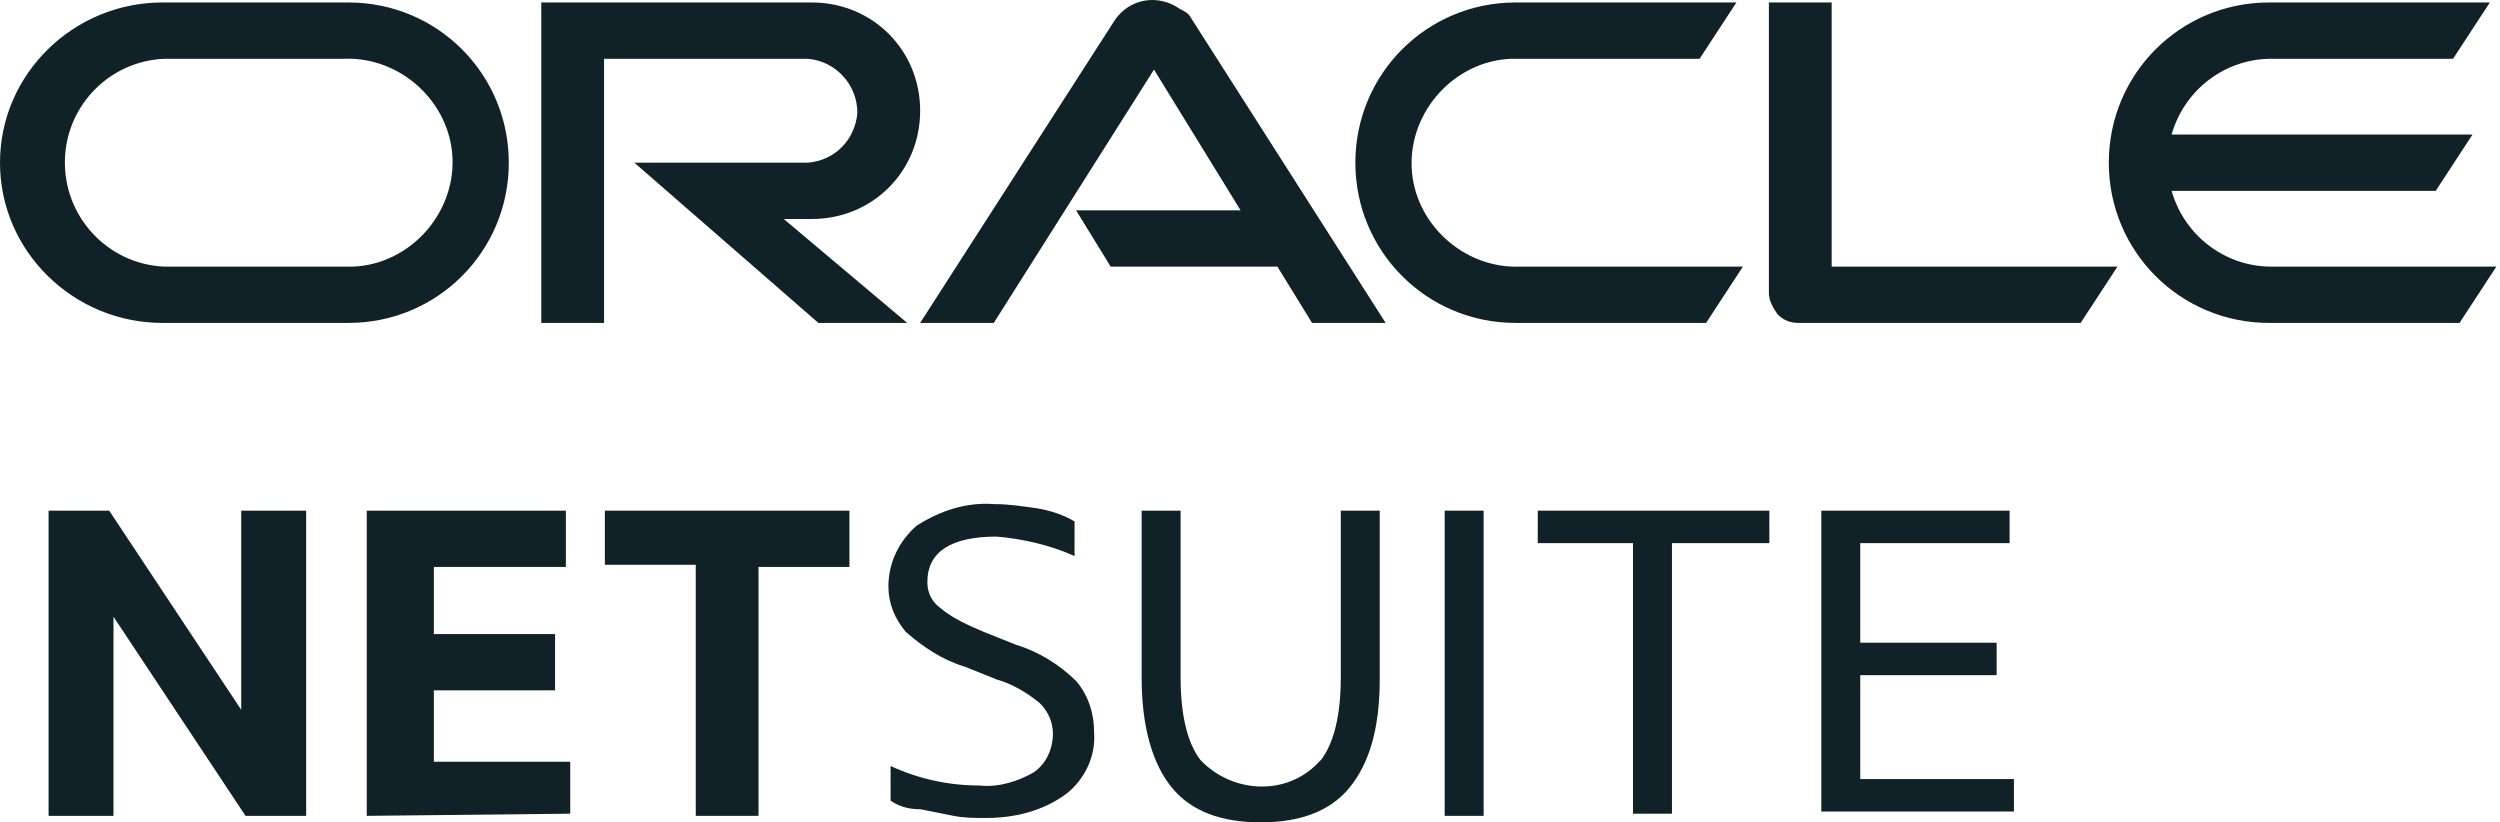
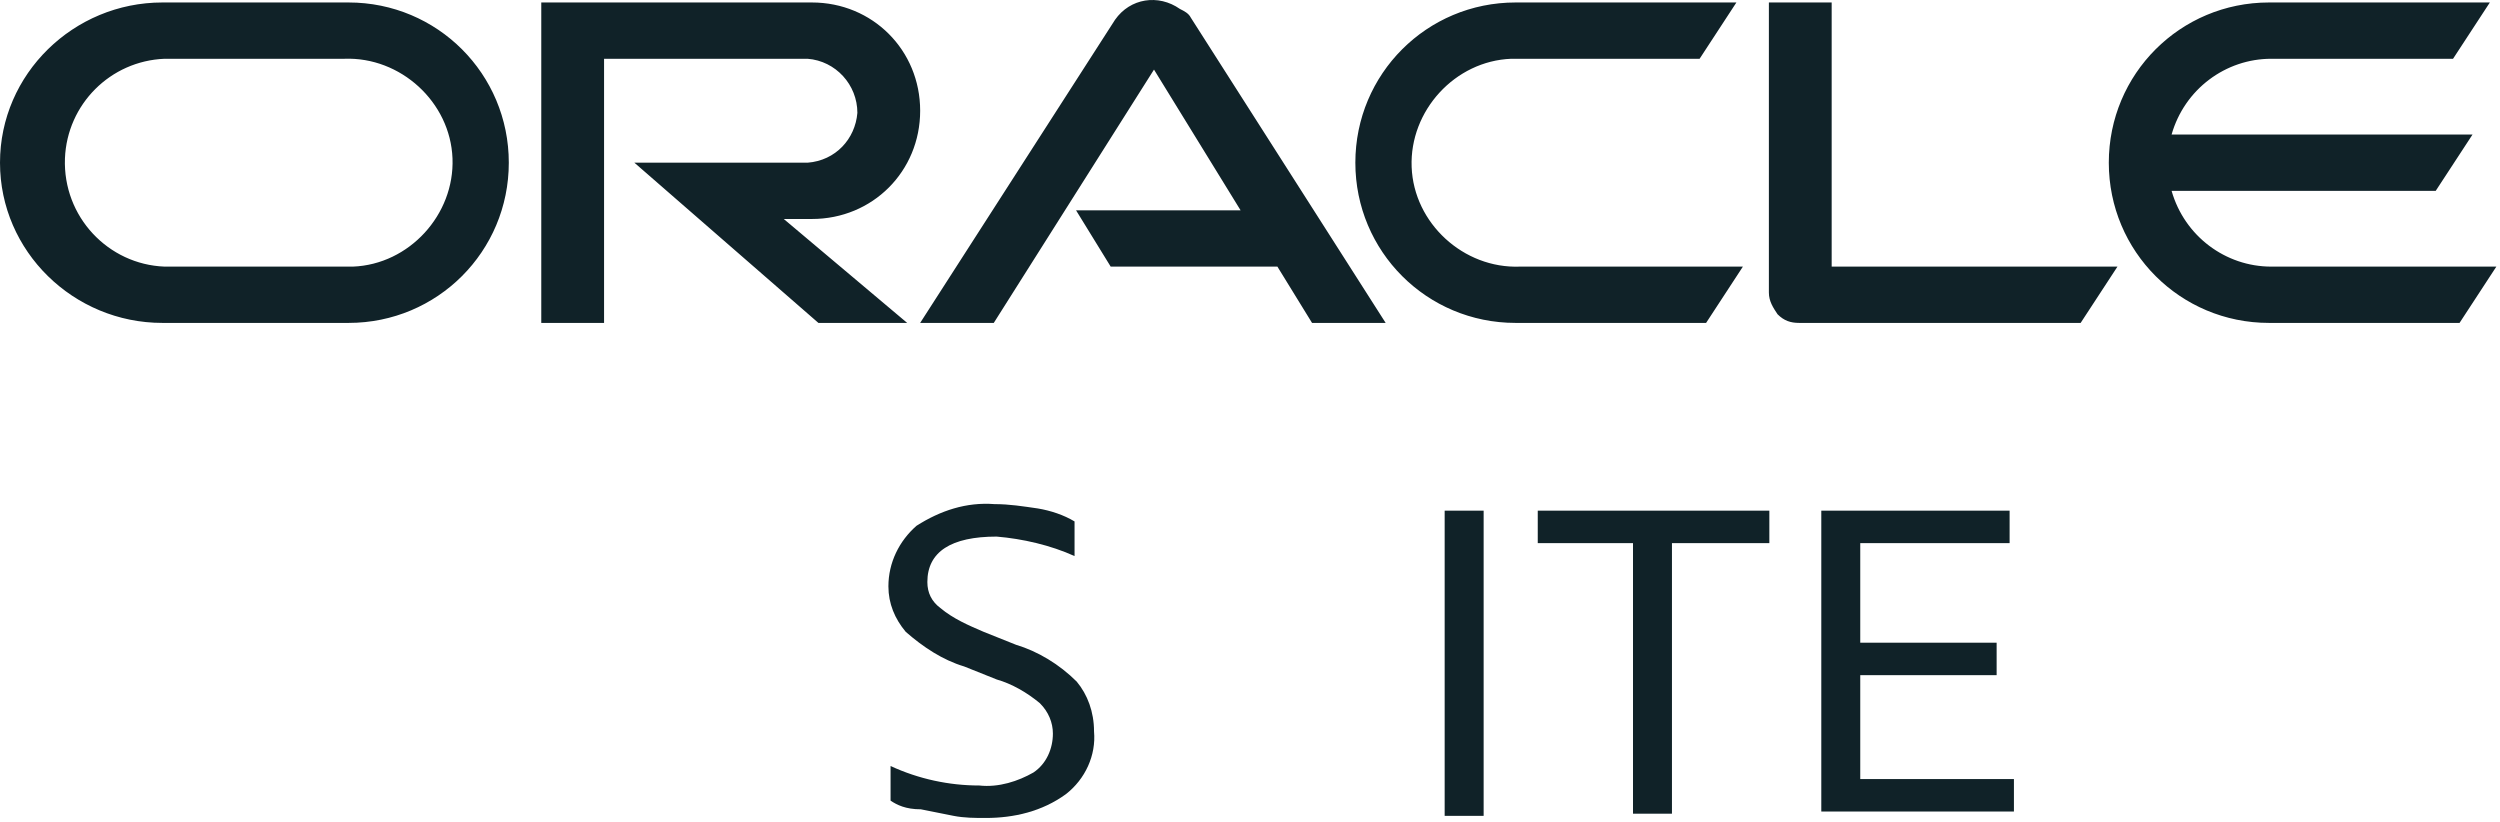
<svg xmlns="http://www.w3.org/2000/svg" width="456" height="150" viewBox="0 0 456 150" fill="none">
  <path d="M196.272 38.364H226.285L210.489 12.694L181.265 58.899H167.838L203.38 3.611C206.145 -0.338 211.279 -1.128 215.228 1.637C216.017 2.031 216.807 2.426 217.202 3.216L252.744 58.899H239.317L232.999 48.631H202.59L196.272 38.364ZM334.097 48.631V0.452H322.644V53.37C322.644 54.95 323.434 56.135 324.224 57.319C325.408 58.504 326.593 58.899 328.173 58.899H379.511L386.225 48.631H334.097ZM148.092 39.943C159.15 39.943 167.838 31.255 167.838 20.198C167.838 9.14 159.15 0.452 148.092 0.452H98.728V58.899H110.181V10.72H147.303C152.437 11.114 156.386 15.459 156.386 20.592C155.991 25.331 152.437 29.28 147.303 29.675H115.709L149.277 58.899H165.469L142.958 39.943H148.092ZM29.619 58.899H63.581C79.772 58.899 92.805 45.867 92.805 29.675C92.805 13.484 79.772 0.452 63.581 0.452H29.619C13.427 0.452 0 13.484 0 29.675C0 45.867 13.427 58.899 29.619 58.899ZM62.791 48.631H30.013C19.746 48.236 11.453 39.548 11.847 28.886C12.242 19.013 20.141 11.114 30.013 10.72H62.791C73.059 10.325 82.142 18.618 82.537 28.886C82.932 39.153 74.639 48.236 64.371 48.631C63.581 48.631 63.186 48.631 62.791 48.631ZM276.439 58.899H311.192L317.905 48.631H277.229C266.961 49.026 257.878 40.733 257.483 30.465C257.089 20.198 265.382 11.114 275.649 10.72C276.044 10.72 276.439 10.72 276.834 10.72H310.007L316.72 0.452H276.439C260.248 0.452 247.216 13.484 247.216 29.675C247.216 45.867 260.248 58.899 276.439 58.899ZM414.264 48.631C405.971 48.631 398.467 43.102 396.098 34.809H444.276L450.989 24.541H396.098C398.467 16.248 405.971 10.72 414.264 10.72H447.436L454.149 0.452H413.869C397.678 0.452 384.645 13.484 384.645 29.675C384.645 45.867 397.678 58.899 413.869 58.899H448.622L455.335 48.631H414.264Z" fill="#102228" />
-   <path d="M8.859 148.812V93.144H19.915L43.998 129.466V93.144H55.841V148.812H44.786L20.702 112.49V148.812H8.859Z" fill="#102228" />
-   <path d="M66.897 148.812V93.144H103.217V103.409H79.137V115.648H101.244V125.913H79.137V138.942H104.008V148.417L66.897 148.812Z" fill="#102228" />
-   <path d="M126.907 148.812V103.015H110.326V93.144H154.937V103.409H138.356V148.812H126.907Z" fill="#102228" />
  <path d="M162.439 146.039V139.722C167.57 142.091 173.1 143.275 178.626 143.275C182.178 143.67 185.731 142.485 188.495 140.906C190.866 139.327 192.048 136.564 192.048 133.8C192.048 131.826 191.26 129.852 189.681 128.273C187.31 126.299 184.549 124.719 181.784 123.93L175.861 121.561C171.915 120.376 168.362 118.008 165.204 115.244C163.226 112.875 162.045 110.112 162.045 106.953C162.045 102.61 164.018 98.662 167.177 95.899C171.521 93.135 176.259 91.556 181.391 91.951C184.151 91.951 186.522 92.346 189.287 92.74C191.654 93.135 194.021 93.925 195.998 95.109V101.426C191.654 99.452 186.522 98.267 181.784 97.873C173.494 97.873 169.15 100.636 169.15 106.164C169.15 108.138 169.942 109.717 171.521 110.901C173.888 112.875 176.653 114.06 179.413 115.244L185.337 117.613C189.287 118.797 193.233 121.166 196.392 124.325C198.365 126.693 199.551 129.852 199.551 133.405C199.944 137.748 197.971 142.091 194.419 144.854C190.075 148.013 184.943 149.197 179.811 149.197C177.834 149.197 175.861 149.197 173.888 148.802C171.915 148.408 169.941 148.013 167.964 147.618C165.204 147.618 163.624 146.828 162.439 146.039Z" fill="#102228" />
-   <path d="M208.234 123.544V93.144H215.343V123.544C215.343 130.256 216.525 135.389 218.896 138.547C224.421 144.469 233.897 145.258 239.821 139.731C240.215 139.337 240.608 138.942 241.006 138.547C243.373 135.389 244.559 130.256 244.559 123.544V93.144H251.664V123.939C251.664 133.02 249.69 139.337 246.138 143.679C242.581 148.022 237.056 149.996 229.951 149.996C222.842 149.996 217.317 148.022 213.764 143.679C210.212 139.337 208.234 132.625 208.234 123.544Z" fill="#102228" />
  <path d="M263.506 148.812V93.144H270.615V148.812H263.506Z" fill="#102228" />
  <path d="M297.859 148.812V99.067H280.486V93.144H322.73V99.067H304.964V148.417H297.859V148.812Z" fill="#102228" />
  <path d="M332.205 148.812V93.144H366.552V99.067H339.31V117.228H364.185V123.15H339.31V142.1H367.34V148.022H332.205V148.812Z" fill="#102228" />
</svg>